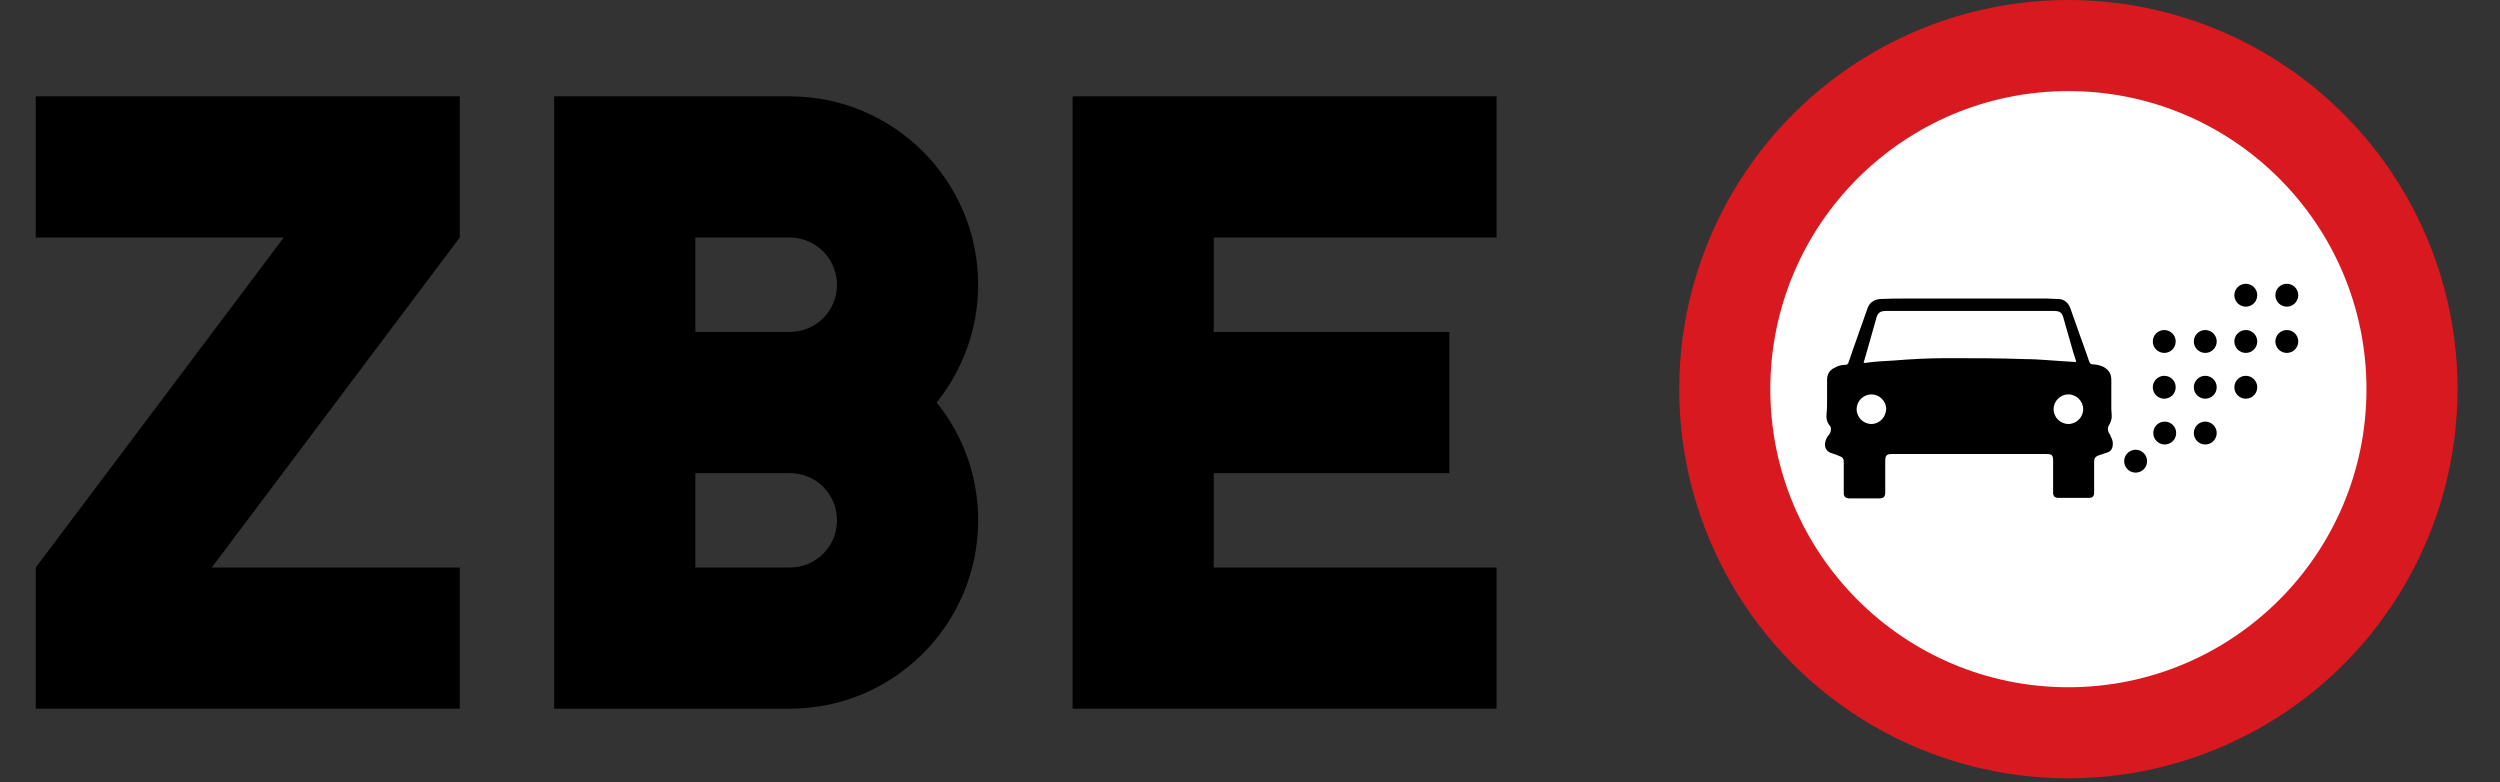
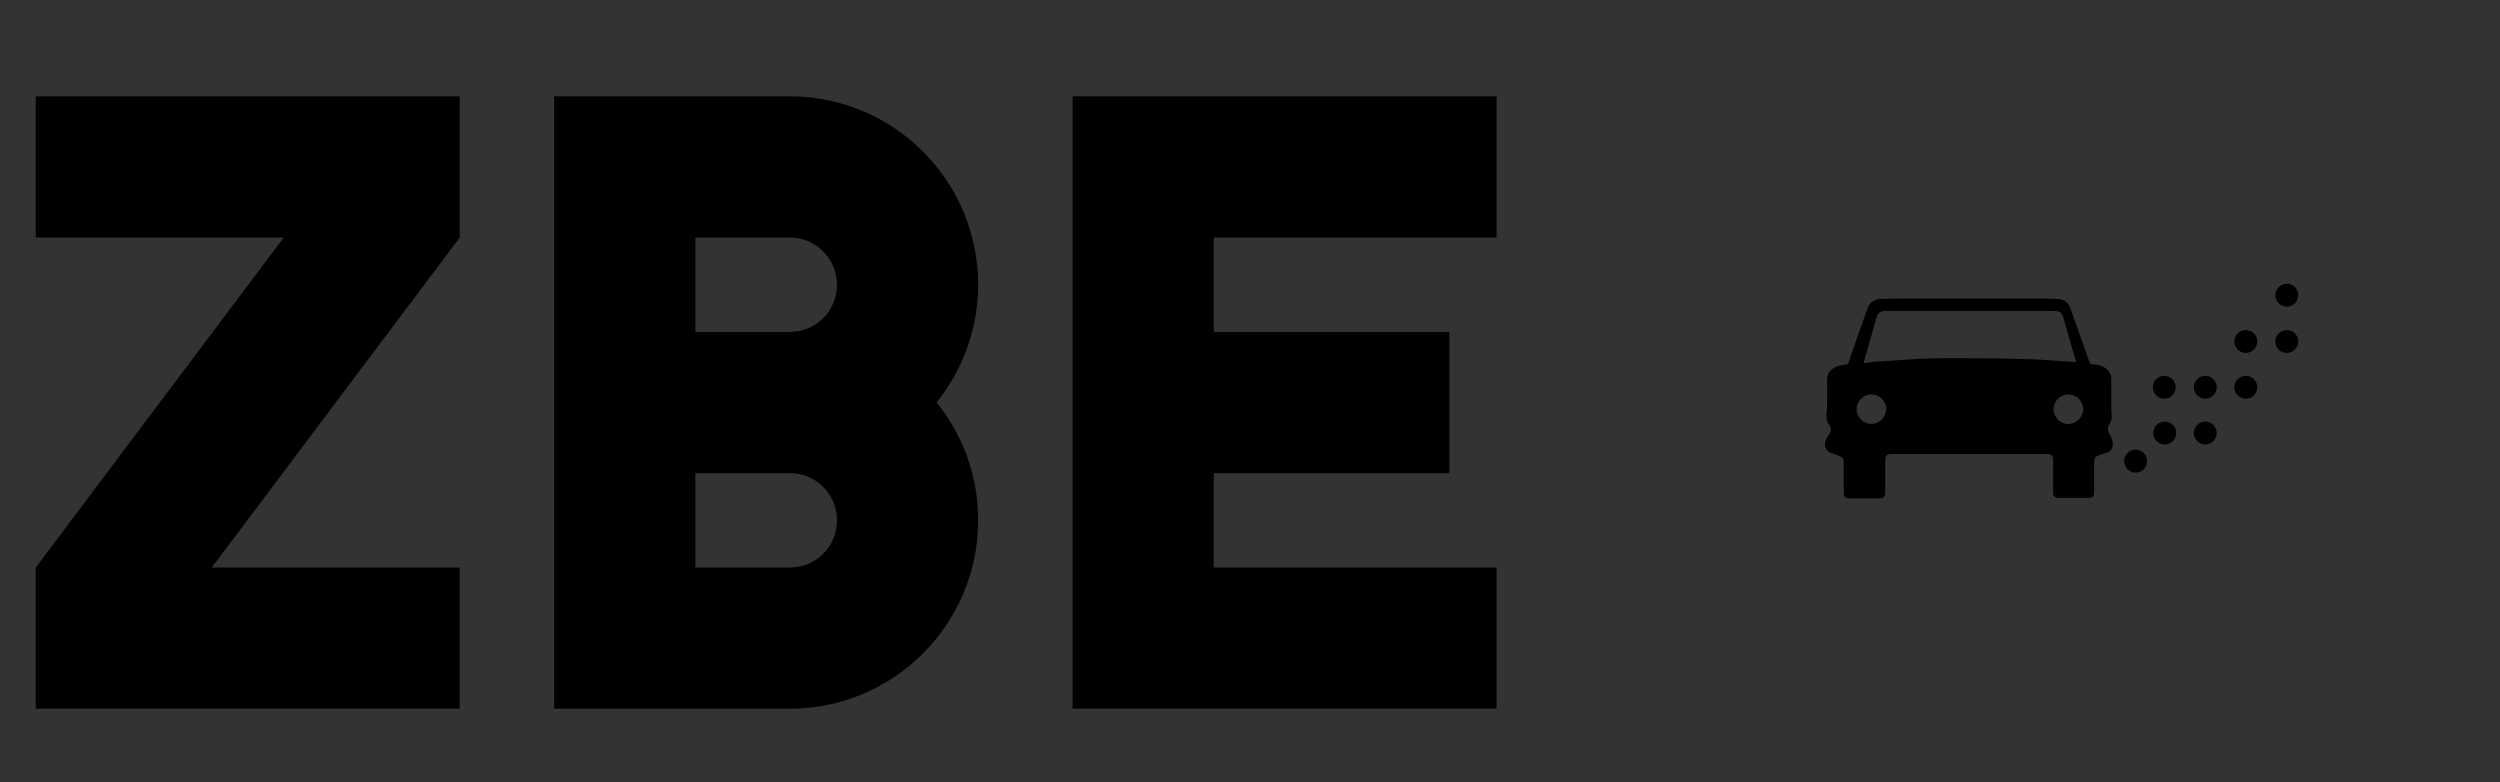
<svg xmlns="http://www.w3.org/2000/svg" version="1.1" id="Capa_1" x="0px" y="0px" viewBox="0 0 524.2 164" style="enable-background:new 0 0 524.2 164;" xml:space="preserve">
  <rect x="0" y="0" width="524.2" height="164" fill="#333333" stroke="none" />
  <style type="text/css">
	.st0{fill:#D8191F;}
	.st1{fill:#FFFFFF;}
</style>
  <g>
    <path d="M7.5,148.6h88.9V119h-52l52-69.2V20.2H7.5v29.6h52L7.5,119V148.6z M175.5,109.1c0,5.5-4.4,9.9-9.9,9.9h-19.8V99.2h19.8   C171.1,99.2,175.5,103.6,175.5,109.1 M175.5,59.7c0,5.5-4.4,9.9-9.9,9.9h-19.8V49.8h19.8C171.1,49.8,175.5,54.3,175.5,59.7    M205.1,109.1c0-9.3-3.2-17.9-8.7-24.7c5.4-6.8,8.7-15.3,8.7-24.7c0-21.8-17.7-39.5-39.5-39.5h-49.4v128.4h49.4   C187.4,148.6,205.1,130.9,205.1,109.1 M254.5,119V99.2h49.4V69.6h-49.4V49.8h59.3V20.2h-59.3h-29.6v29.6v19.8v29.6V119v29.6h29.6   h59.3V119H254.5z" />
-     <circle class="st0" cx="433.7" cy="81.6" r="81.6" />
-     <circle class="st1" cx="433.7" cy="81.6" r="62.5" />
    <g>
-       <circle cx="470.9" cy="61.9" r="2.4" />
      <ellipse cx="479.5" cy="61.9" rx="2.4" ry="2.4" />
      <circle cx="470.9" cy="71.6" r="2.4" />
      <ellipse cx="479.5" cy="71.6" rx="2.4" ry="2.4" />
-       <ellipse cx="453.8" cy="71.6" rx="2.4" ry="2.4" />
-       <ellipse cx="462.4" cy="71.6" rx="2.4" ry="2.4" />
      <circle cx="470.9" cy="81.2" r="2.4" />
      <ellipse cx="453.8" cy="81.2" rx="2.4" ry="2.4" />
      <ellipse cx="462.4" cy="81.2" rx="2.4" ry="2.4" />
      <ellipse cx="447.8" cy="96.7" rx="2.4" ry="2.4" />
      <ellipse cx="453.9" cy="90.8" rx="2.4" ry="2.4" />
      <ellipse cx="462.4" cy="90.8" rx="2.4" ry="2.4" />
      <path d="M442.2,90.8c-0.3-0.6-0.3-1.2,0.1-1.8c0.2-0.3,0.3-0.7,0.4-1c0.2-0.8,0-1.5,0-2.3c0-2,0-4.1,0-6.1c0-1.3-0.6-2.1-1.7-2.7    c-0.7-0.3-1.4-0.5-2.2-0.5c-0.3,0-0.5-0.1-0.7-0.5c-1.3-3.8-2.7-7.5-4-11.3c-0.4-1.1-1.3-1.9-2.5-1.9c-0.8,0-1.6-0.1-2.4-0.1    c-5.4,0-10.9,0-16.3,0l0,0c-4.4,0-8.8,0-13.3,0c-1.8,0-3.6,0-5.4,0.1c-1.3,0.1-2.2,0.8-2.6,1.9c-1.3,3.8-2.7,7.5-4,11.4    c-0.1,0.3-0.3,0.5-0.7,0.5c-0.8,0-1.5,0.2-2.2,0.6c-1.1,0.5-1.6,1.4-1.6,2.6c0,1.5,0,3.1,0,4.6c0,0.8,0,1.5-0.1,2.3    c-0.1,1,0,1.9,0.7,2.7c0.2,0.2,0.2,0.4,0.2,0.7c0,0.6-0.2,1-0.6,1.4c-0.3,0.4-0.5,0.9-0.6,1.4c-0.2,1,0.3,1.9,1.3,2.2    c0.5,0.2,1,0.3,1.6,0.6c0.9,0.3,1,0.6,1,1.5c0,2.1,0,4.2,0,6.3c0,0.7,0.3,1,1,1.1c2.2,0,4.3,0,6.5,0c0.9,0,1.2-0.4,1.2-1.3    c0-2.2,0-4.4,0-6.6c0-1.1,0.3-1.4,1.4-1.4c10.8,0,21.6,0,32.4,0c1.2,0,1.4,0.3,1.4,1.4c0,2.2,0,4.5,0,6.7c0,0.7,0.3,1,0.9,1.1    c0.2,0,0.4,0,0.6,0c2,0,3.9,0,5.9,0c0.9,0,1.2-0.3,1.2-1.2c0-2.1,0-4.3,0-6.4c0-0.7,0.2-1,0.9-1.3c0.6-0.2,1.2-0.4,1.8-0.6    c0.7-0.2,1.1-0.7,1.2-1.5c0.1-0.7-0.1-1.4-0.5-2C442.6,91.3,442.4,91.1,442.2,90.8z M392.4,88.9c-1.7,0-3.1-1.4-3.1-3.1    c0-1.7,1.4-3.1,3.1-3.1c1.7,0,3.1,1.4,3.1,3.1C395.4,87.5,394.1,88.9,392.4,88.9z M429.1,75.5c-1.4-0.1-2.8-0.2-4.3-0.2    c-5.6-0.2-11.1-0.2-16.7-0.2c-3.7,0-7.4,0.2-11.1,0.5c-2,0.1-3.9,0.2-5.9,0.5c-0.5,0-0.3-0.2-0.2-0.5c0.4-1.4,0.8-2.8,1.2-4.2    c0.4-1.5,0.9-3.1,1.3-4.6c0.3-1.2,0.8-1.6,2.1-1.6c11.7,0,23.4,0,35.1,0c1.3,0,1.8,0.3,2.1,1.6c0.7,2.3,1.3,4.7,2,7    c0.2,0.7,0.4,1.3,0.6,1.9c0,0.2-0.1,0.3-0.2,0.2C433,75.8,431,75.6,429.1,75.5z M433.7,88.9c-1.7,0-3.1-1.4-3.1-3.1    c0-1.7,1.4-3.1,3.1-3.1s3.1,1.4,3.1,3.1C436.8,87.5,435.4,88.9,433.7,88.9z" />
    </g>
  </g>
</svg>